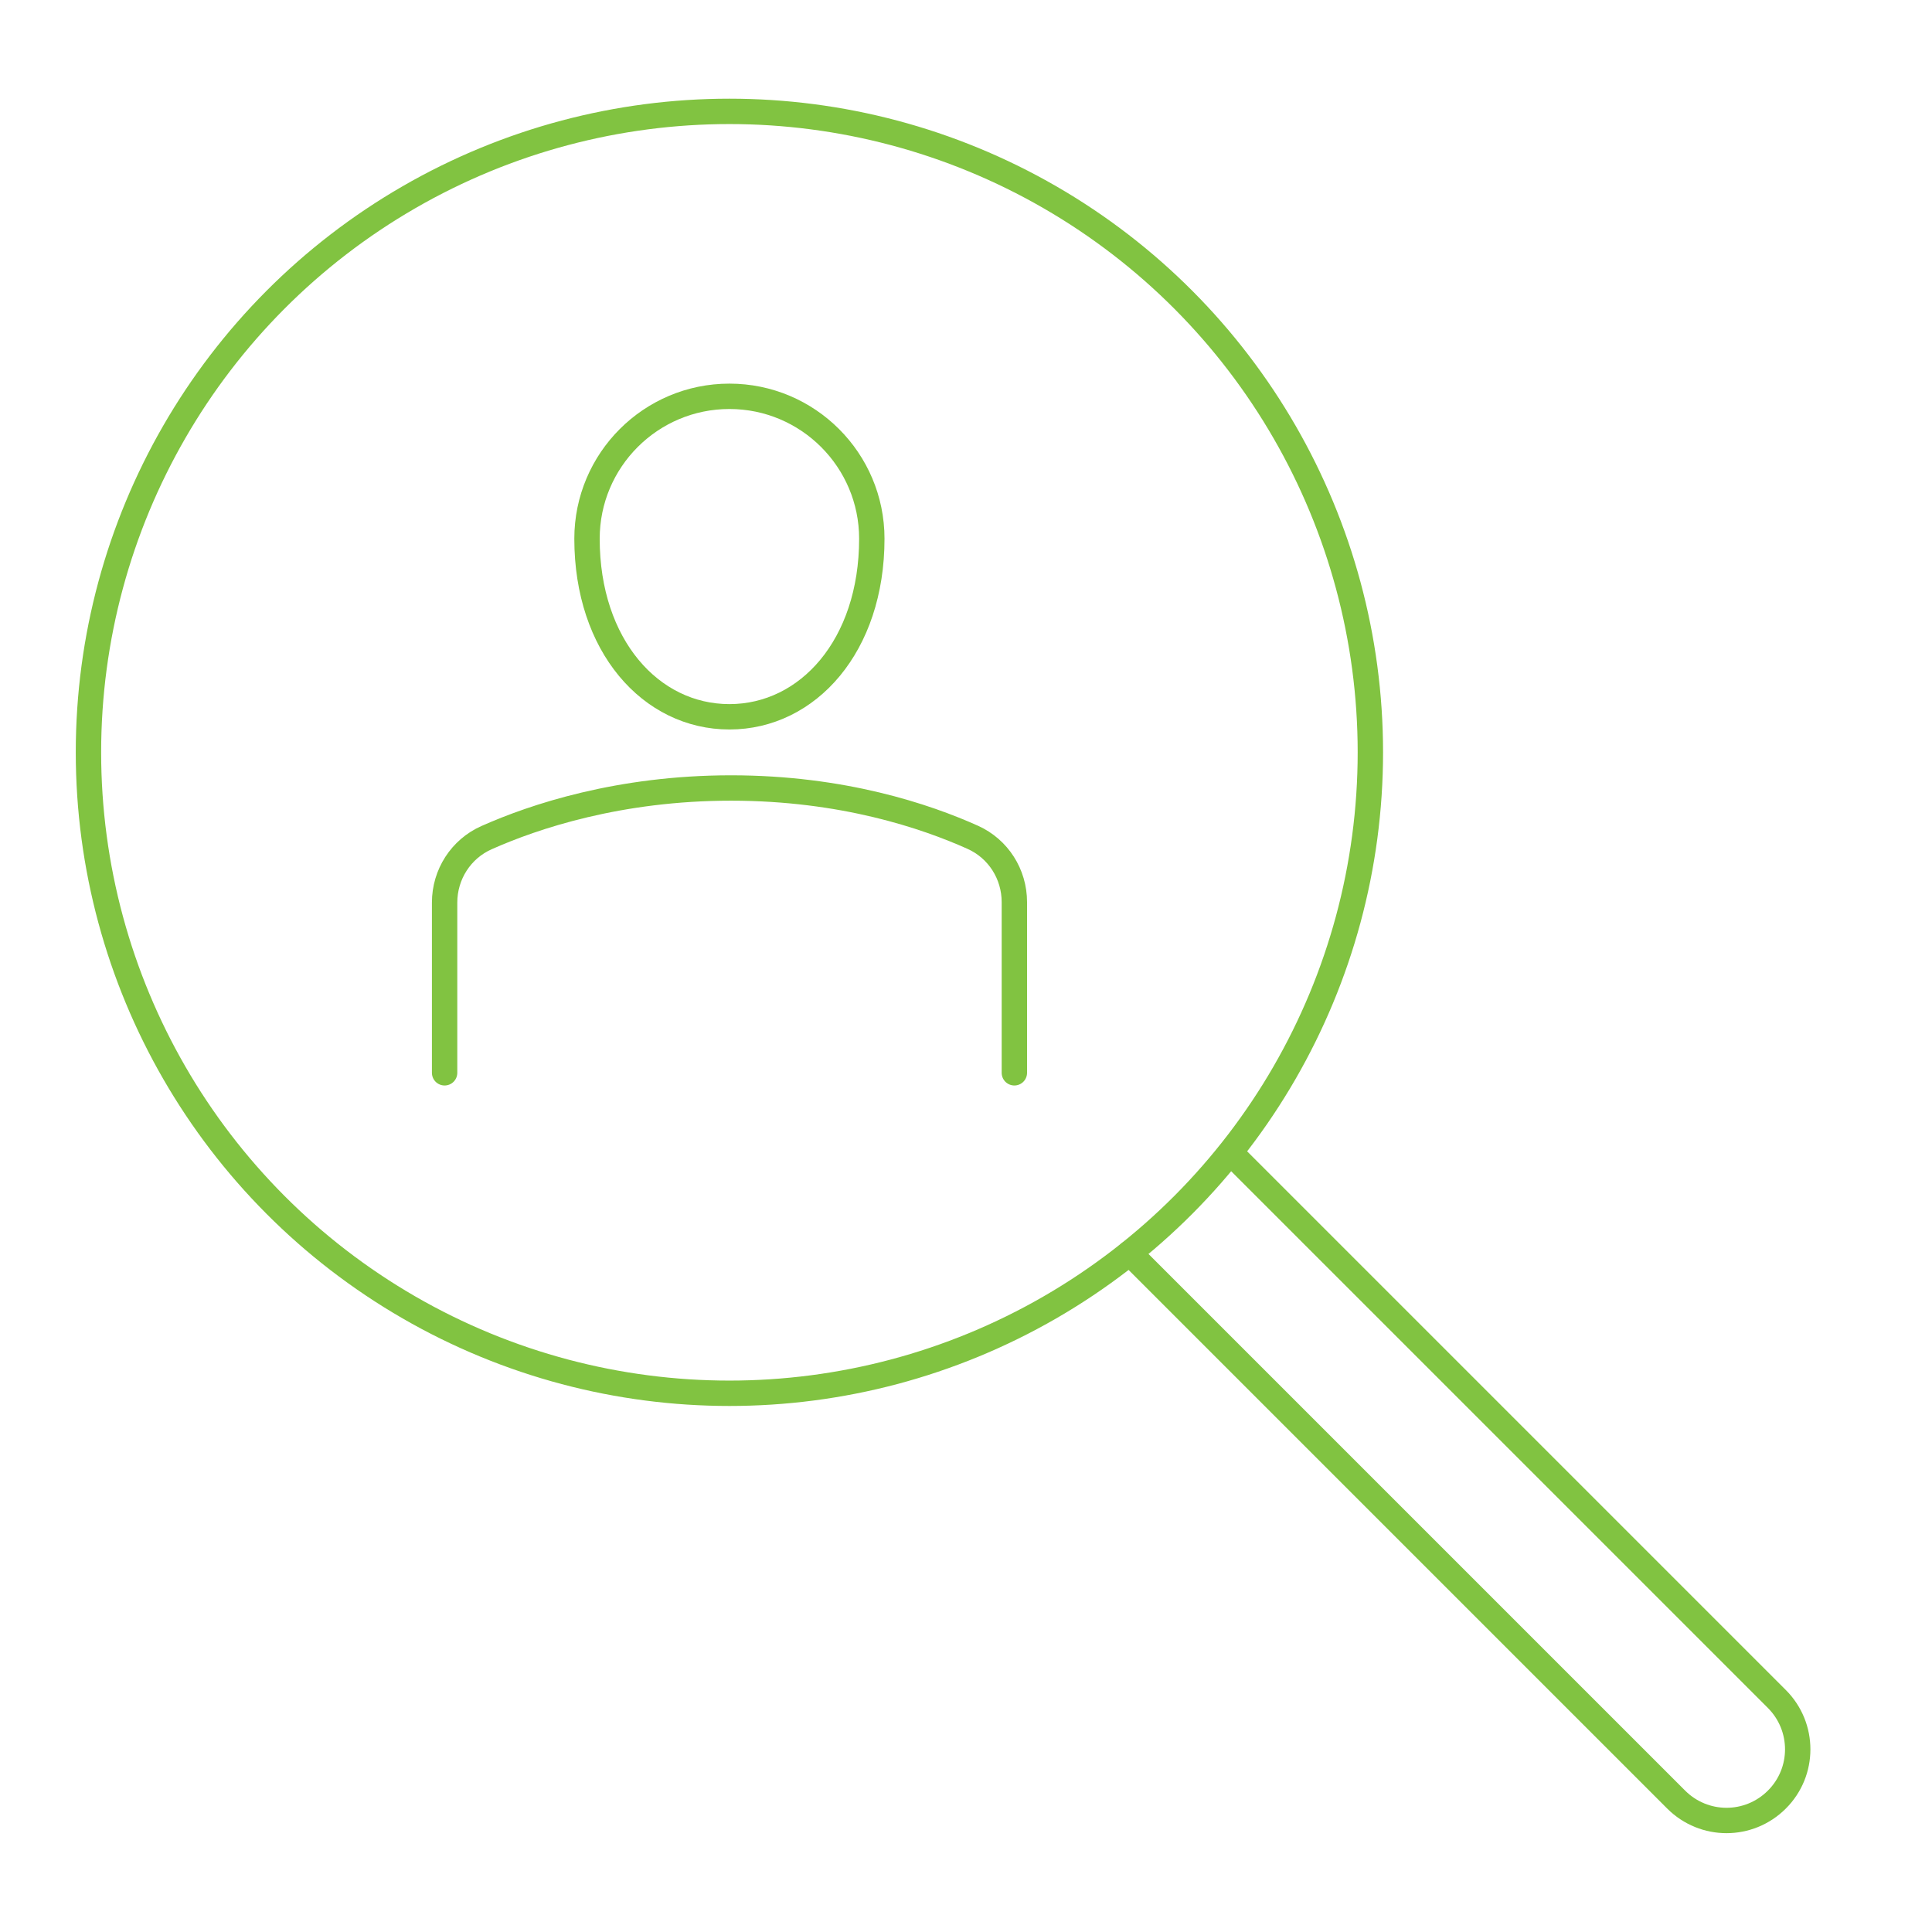
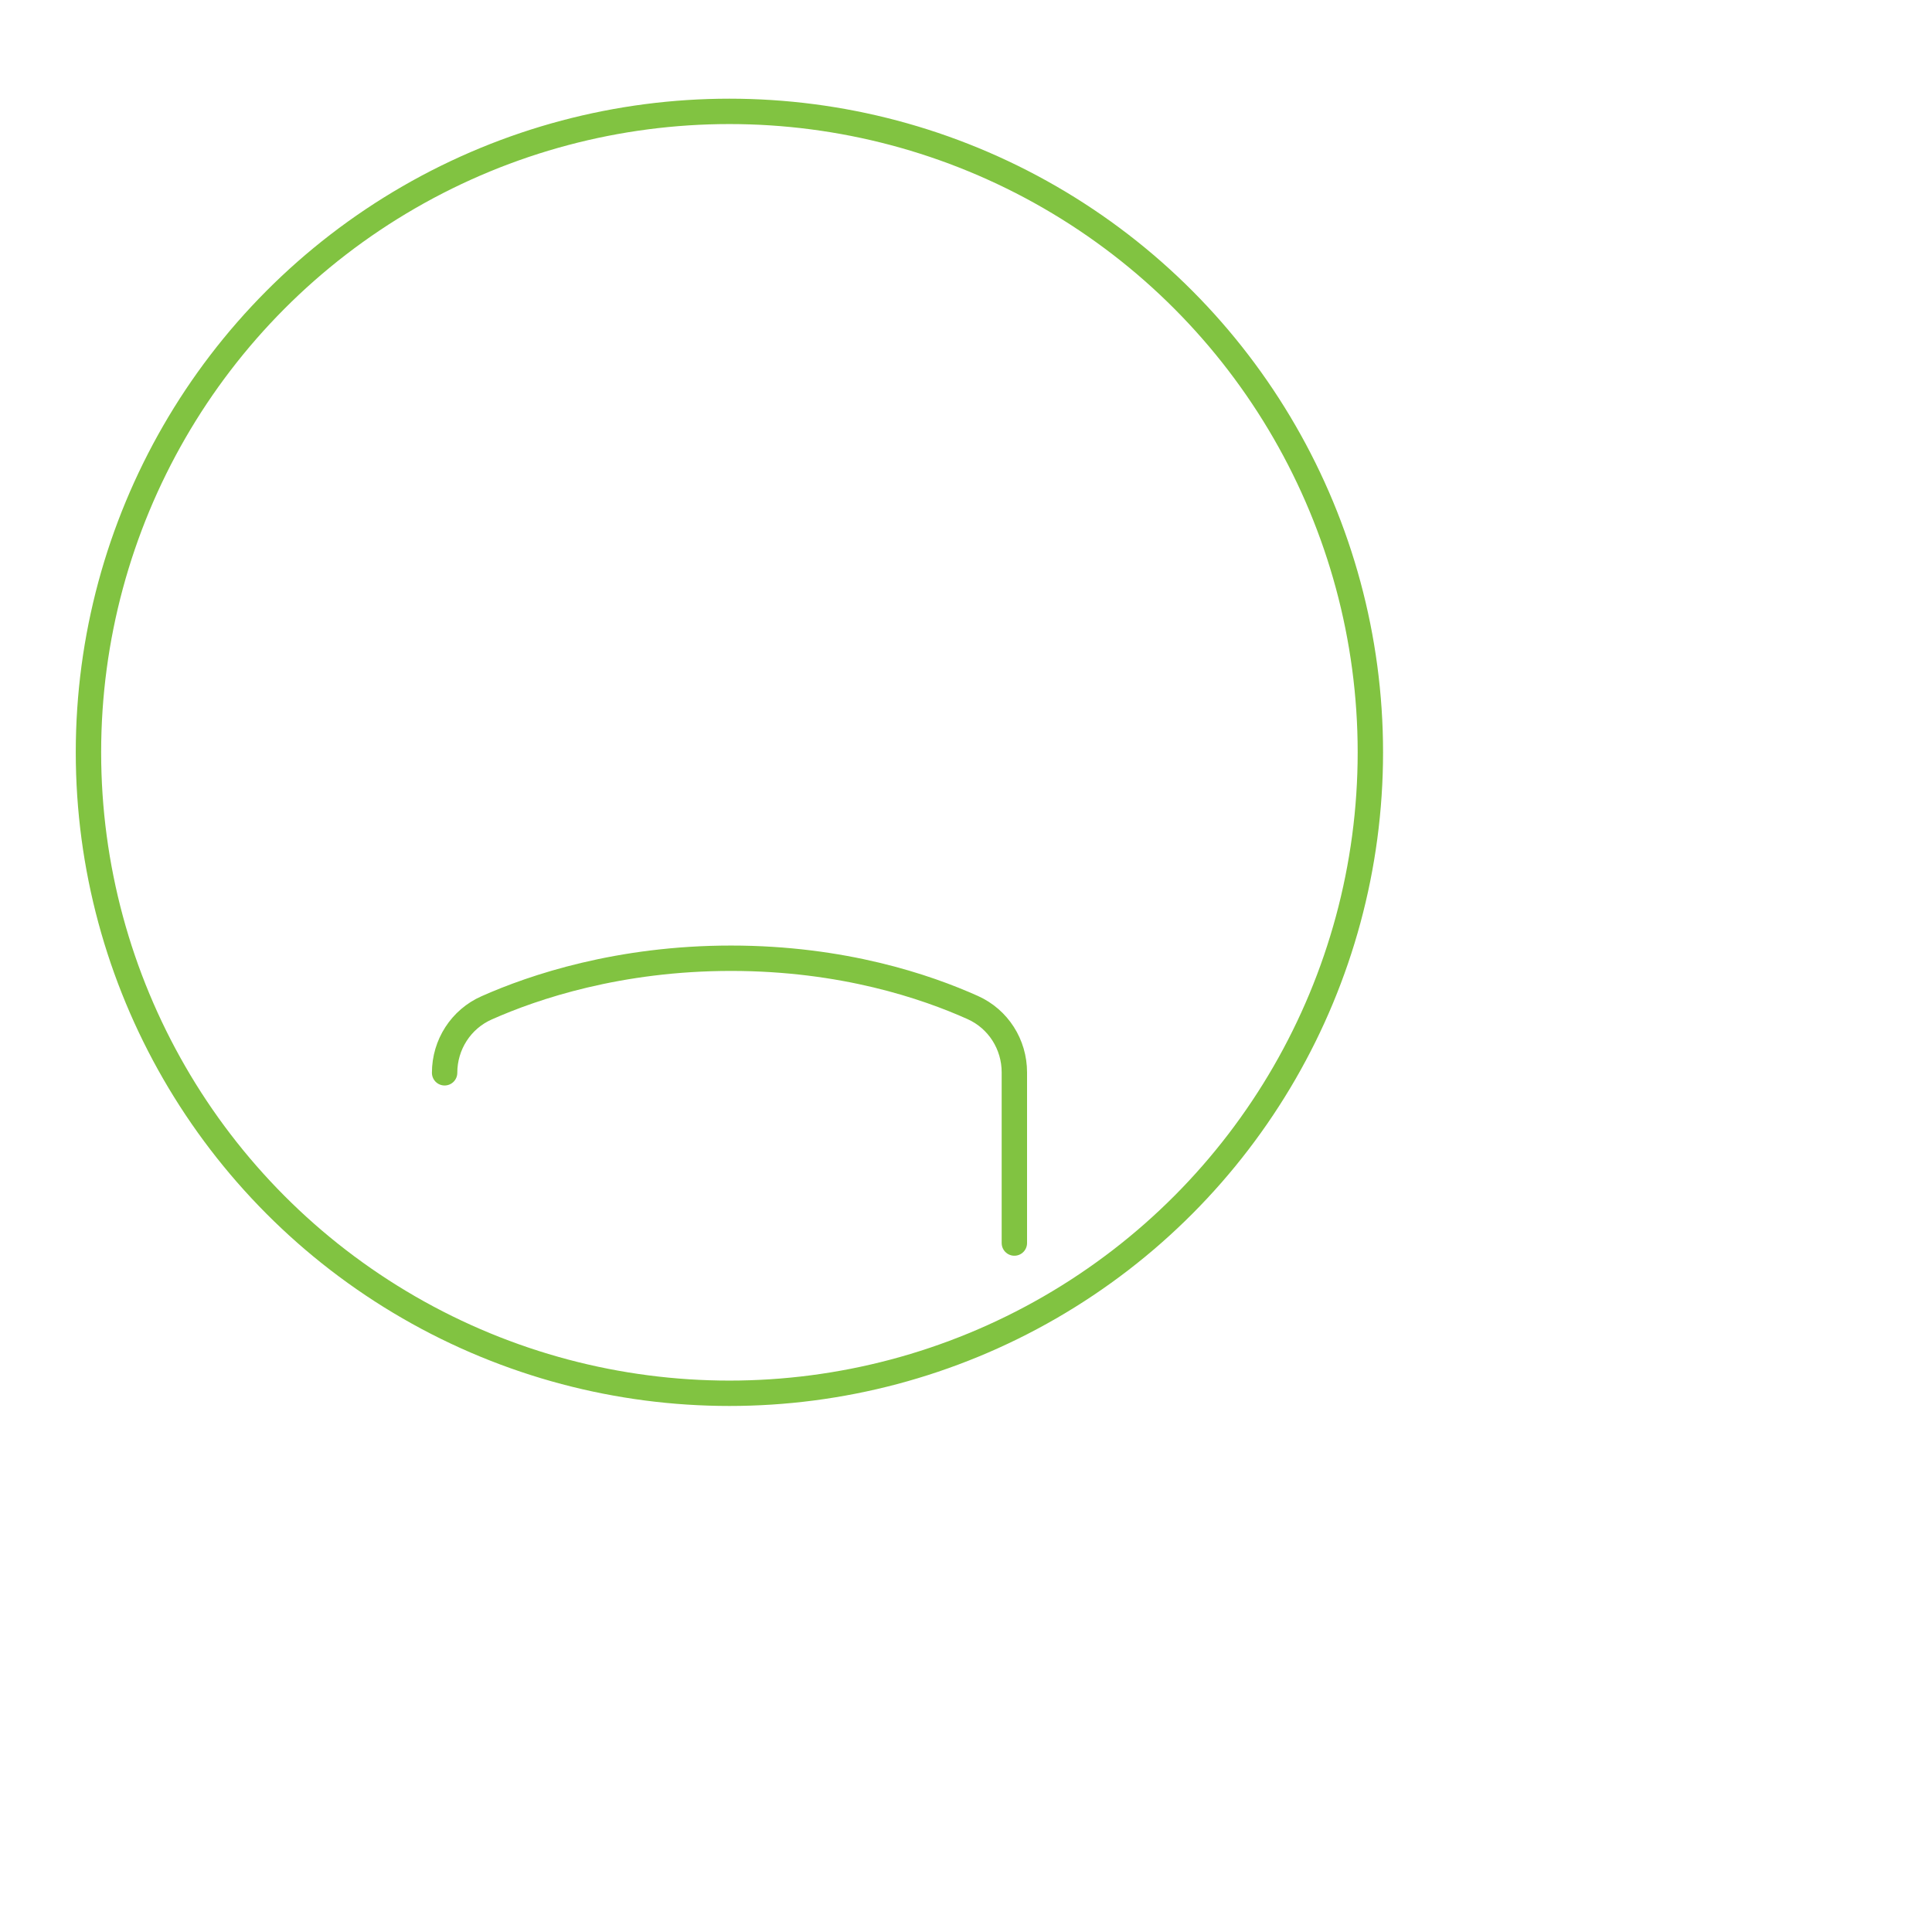
<svg xmlns="http://www.w3.org/2000/svg" id="Layer_1" viewBox="0 0 133.23 133.23">
  <defs>
    <style>.cls-1{fill:none;stroke:#81c341;stroke-linecap:round;stroke-linejoin:round;stroke-width:1.75px;}</style>
  </defs>
  <circle class="cls-1" cx="50.3" cy="51.88" r="44.2" />
-   <path class="cls-1" d="M84.91,79.54l37.62,37.62c1.92,1.92,1.92,5.03,0,6.94-.96,.96-2.22,1.44-3.47,1.44s-2.51-.48-3.47-1.44l-37.69-37.69" />
-   <path class="cls-1" d="M60.12,37.15c0,7.37-4.4,12.28-9.82,12.28s-9.82-4.91-9.82-12.28c0-5.42,4.4-9.82,9.82-9.82s9.82,4.4,9.82,9.82Z" />
-   <path class="cls-1" d="M30.66,73.98v-11.74c0-1.94,1.13-3.7,2.9-4.48,3.26-1.45,9.13-3.42,16.85-3.42s13.46,1.96,16.67,3.4c1.76,.79,2.87,2.54,2.87,4.47v11.77" />
+   <path class="cls-1" d="M30.66,73.98c0-1.94,1.13-3.7,2.9-4.48,3.26-1.45,9.13-3.42,16.85-3.42s13.46,1.96,16.67,3.4c1.76,.79,2.87,2.54,2.87,4.47v11.77" />
</svg>